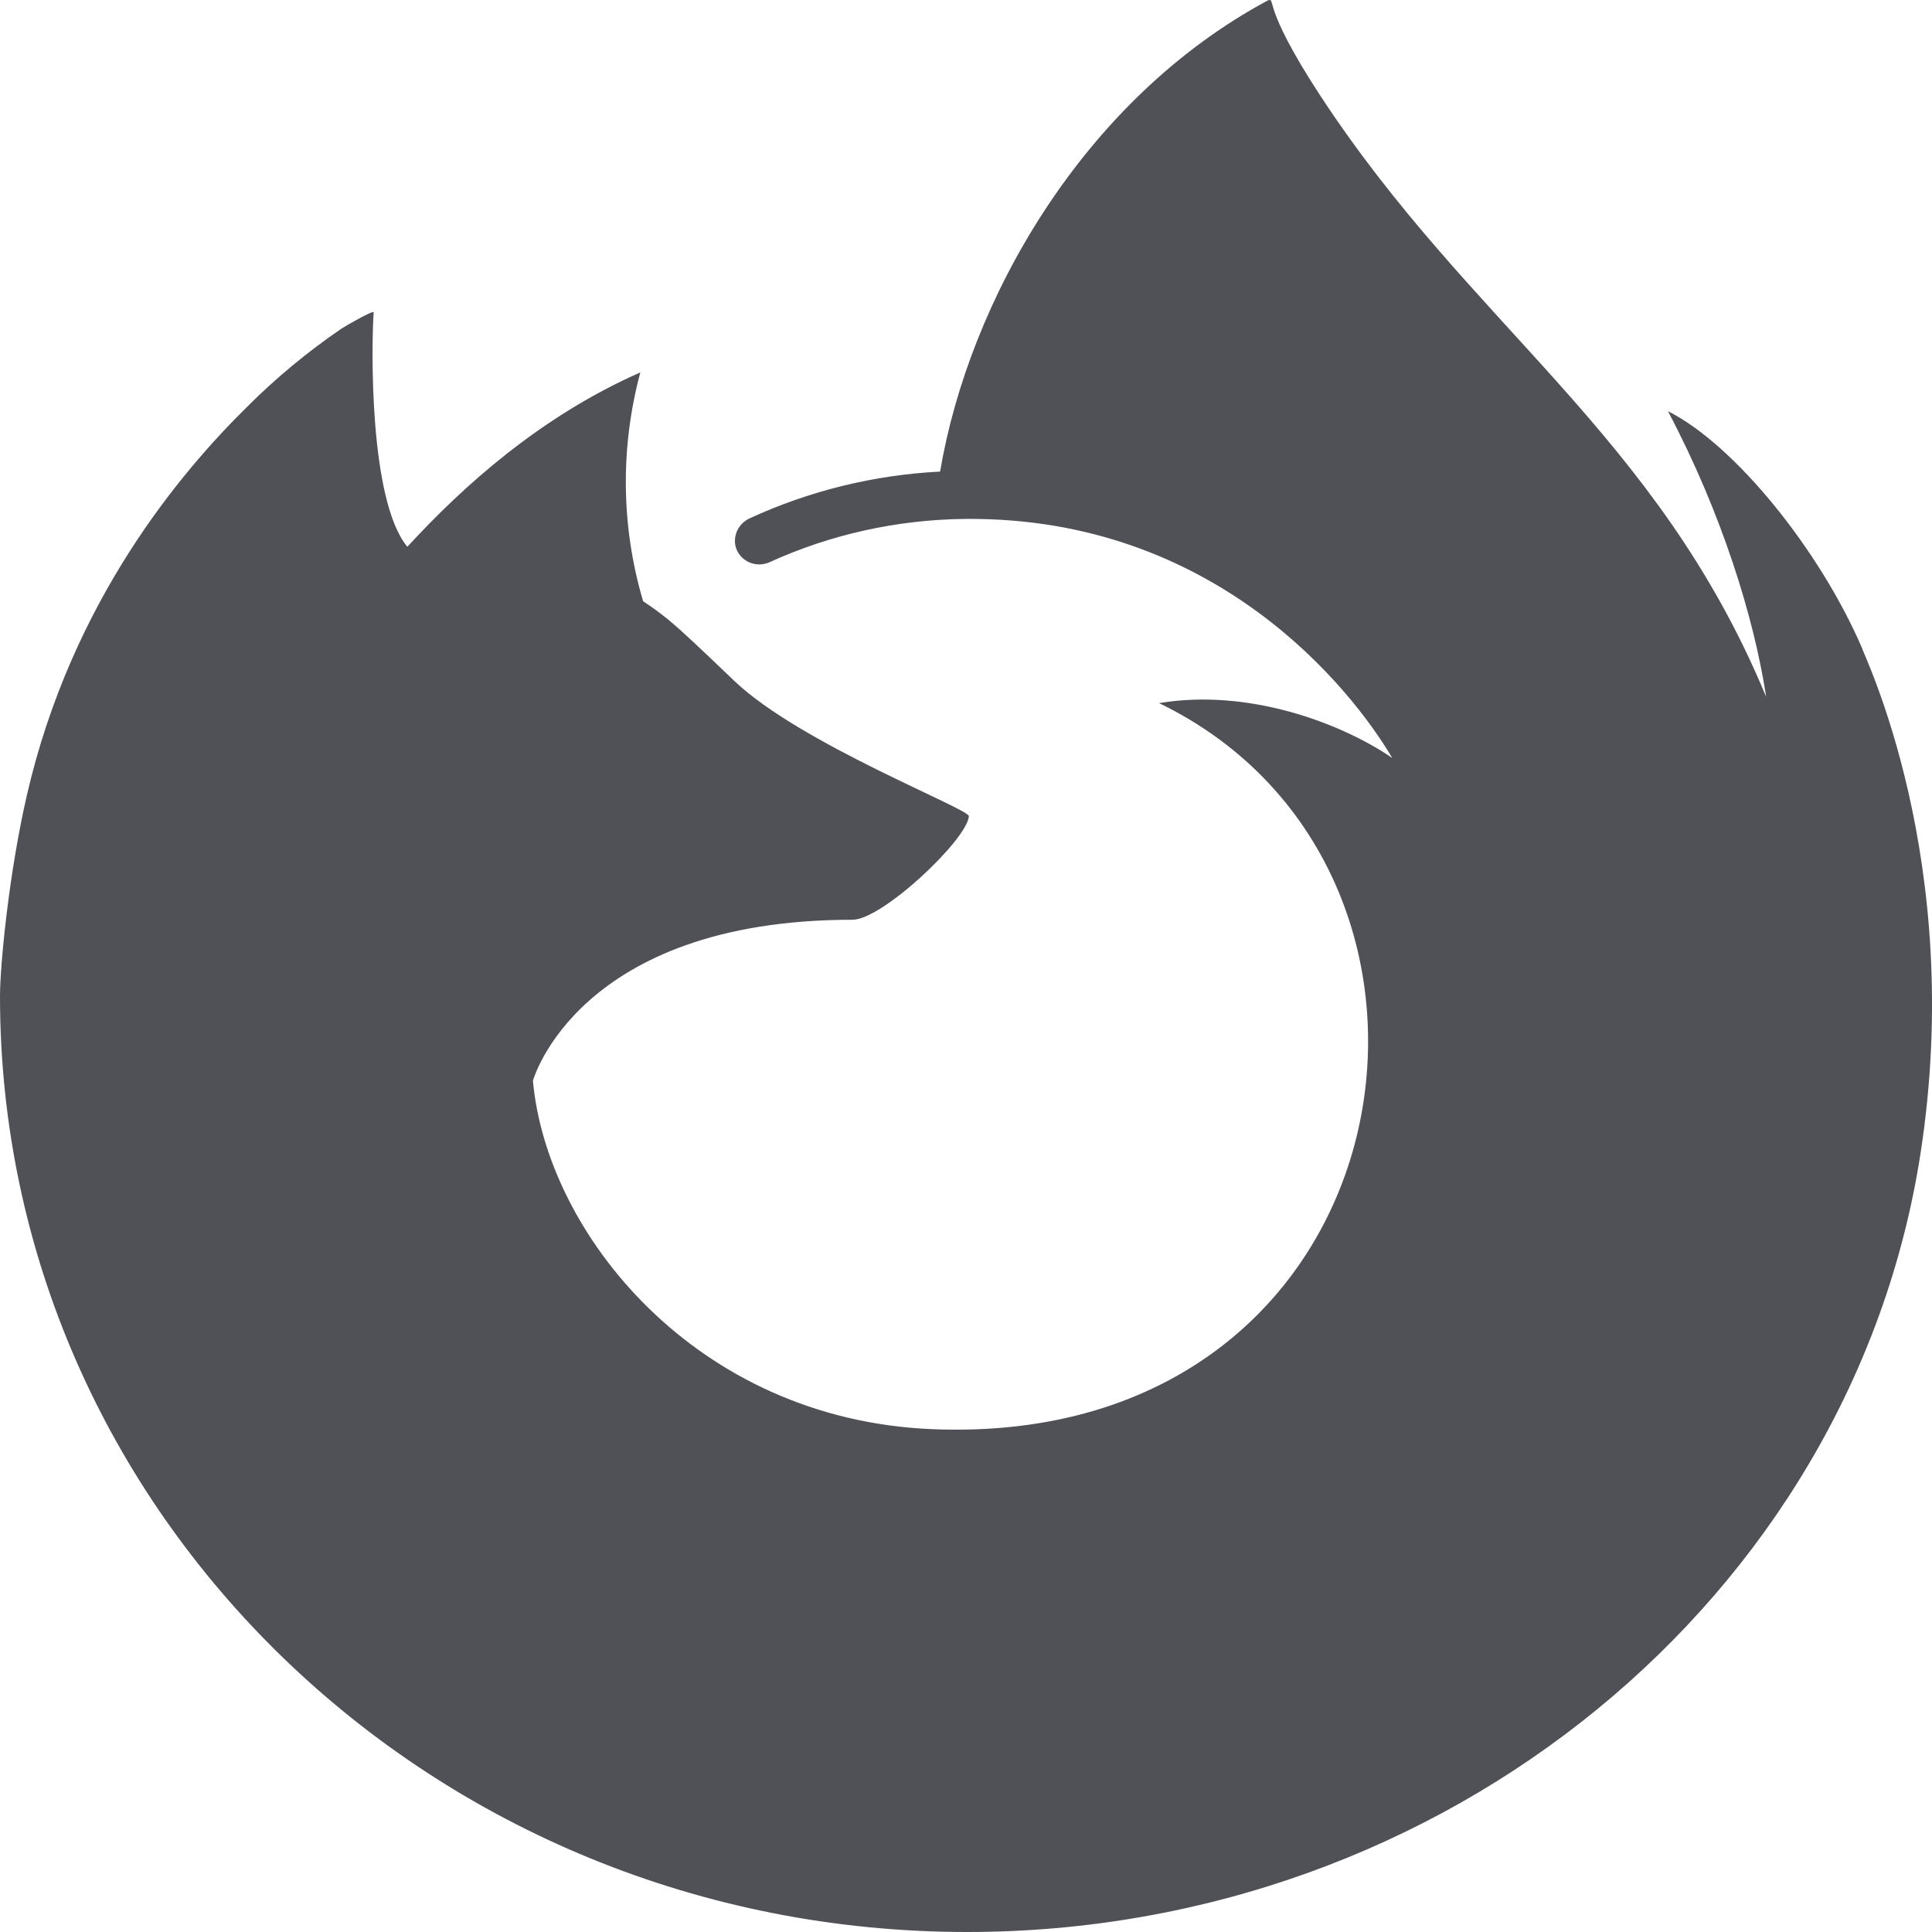
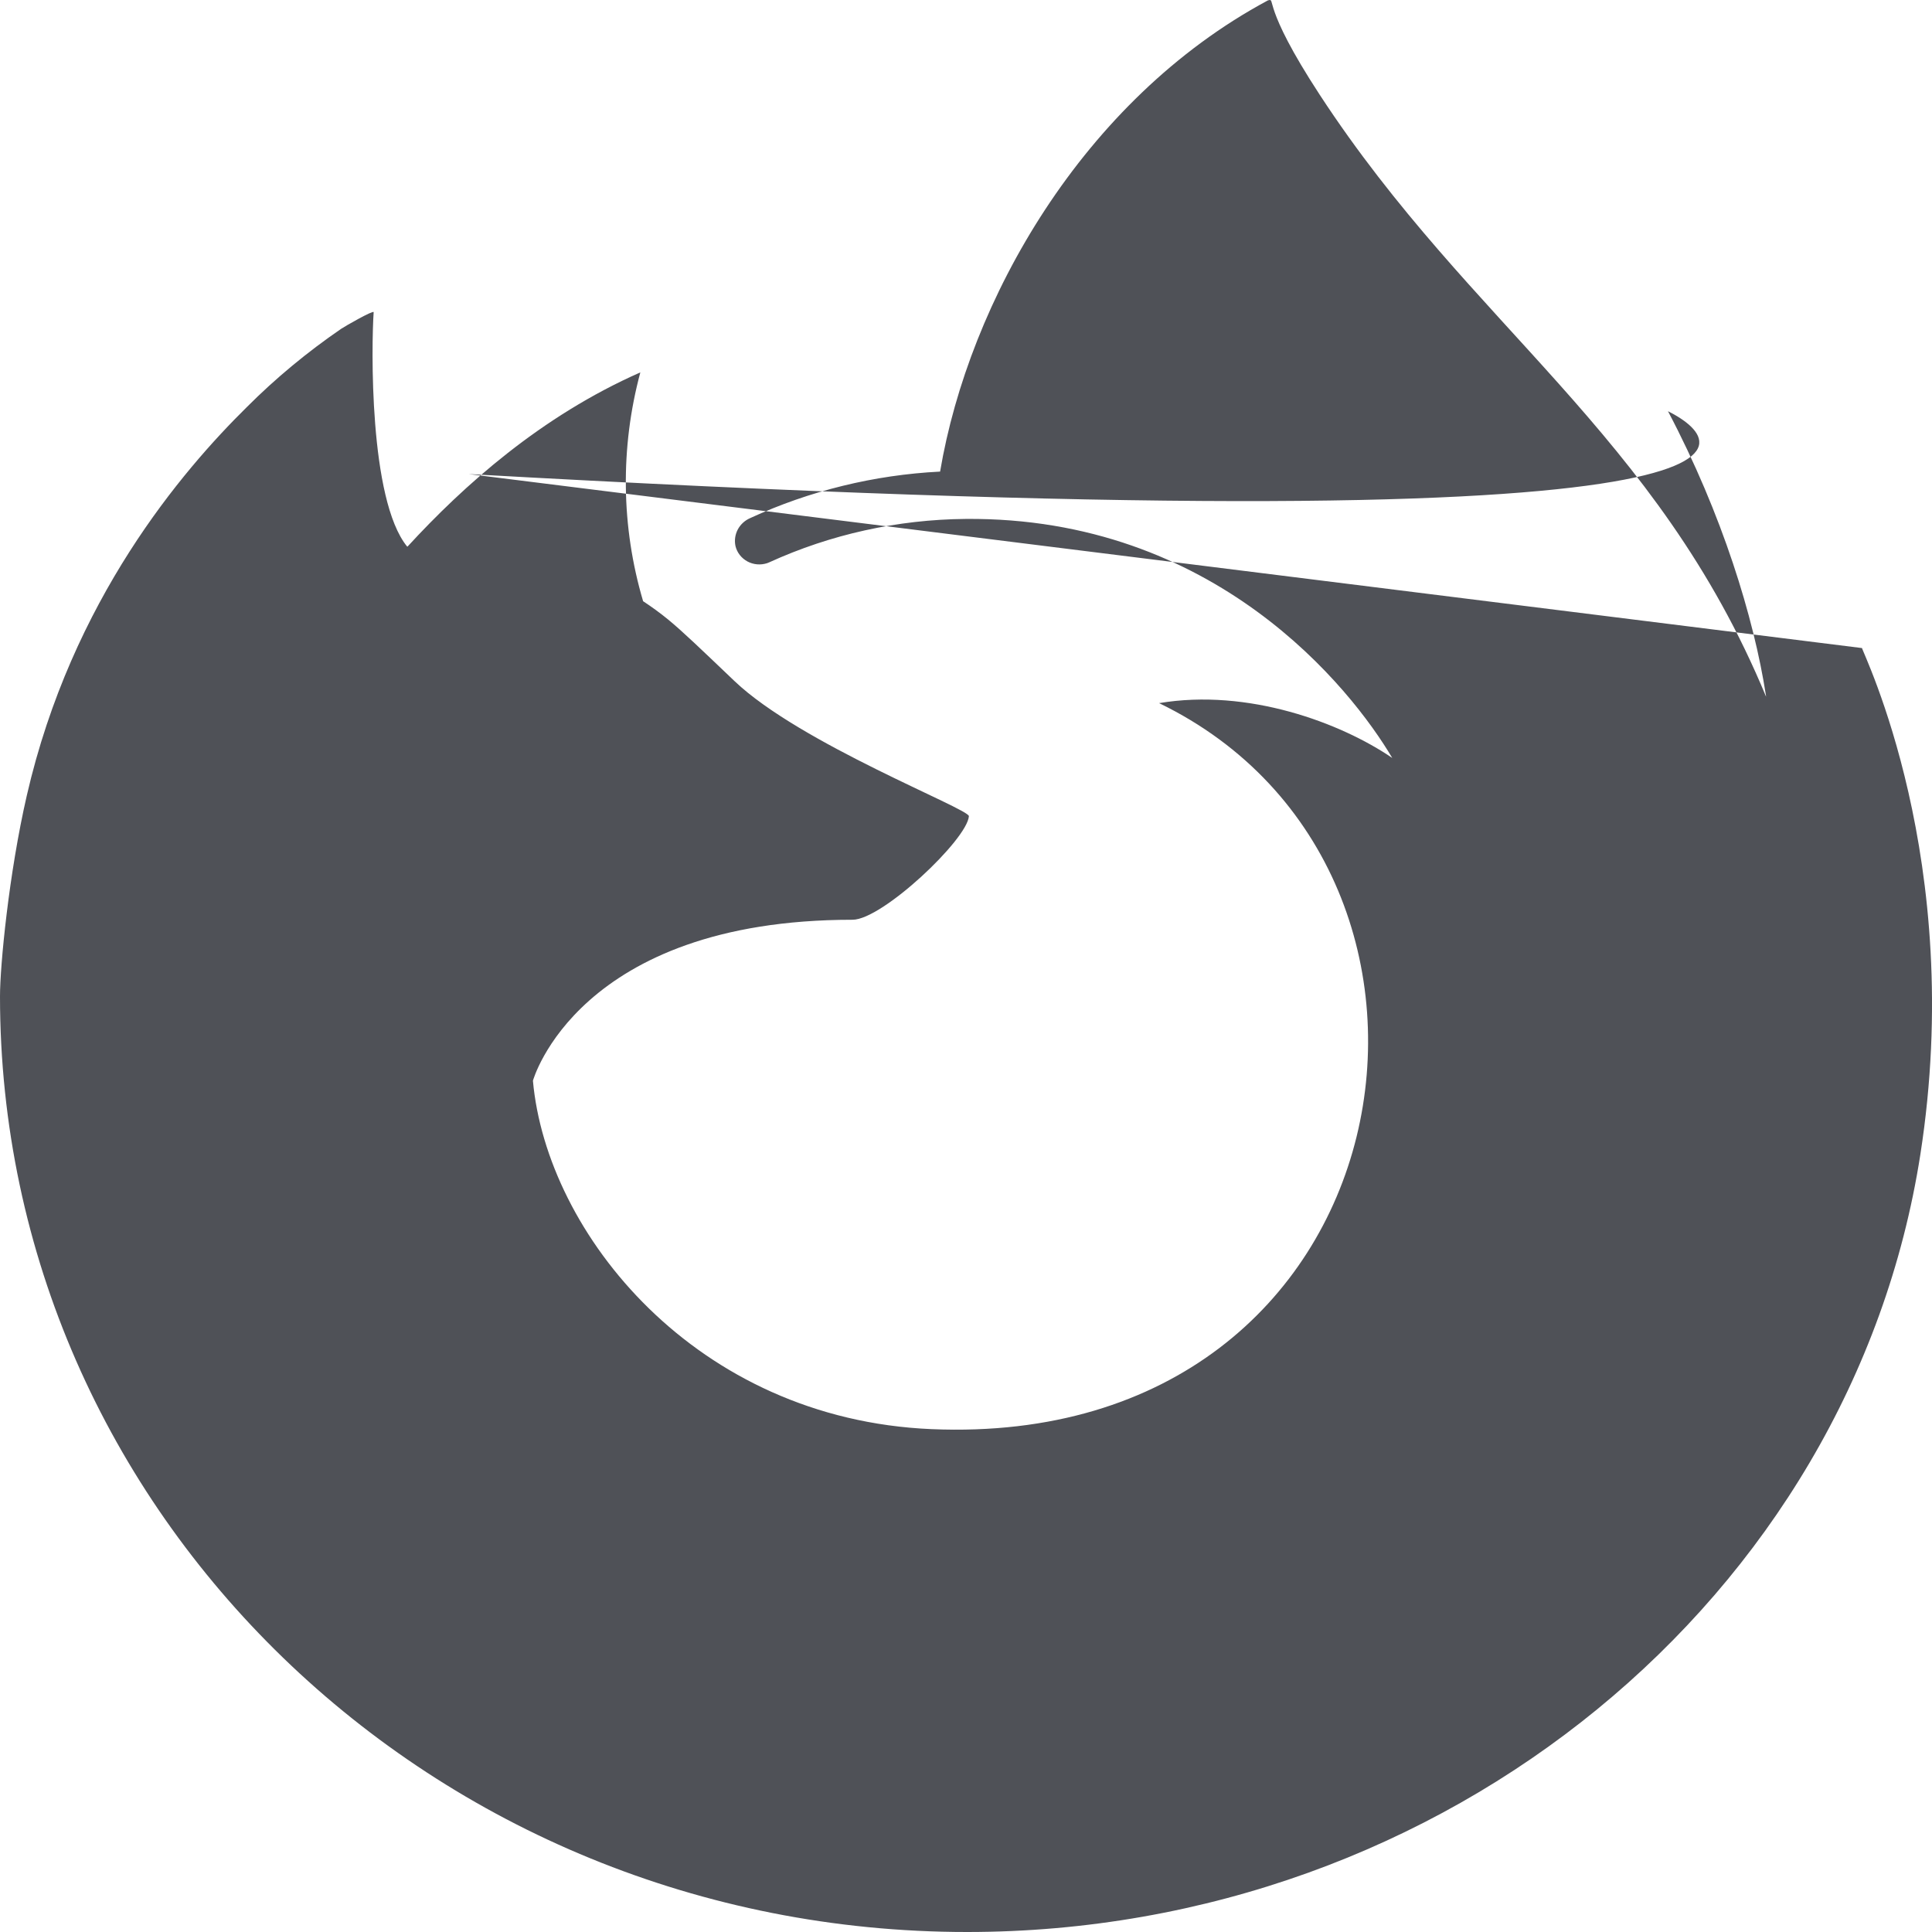
<svg xmlns="http://www.w3.org/2000/svg" width="32" height="32" viewBox="0 0 32 32" fill="none">
-   <path d="M7.763 7.852C7.769 7.853 7.774 7.853 7.763 7.852V7.852ZM30.841 10.734C30.144 9.114 28.734 7.366 27.627 6.811C28.528 8.52 29.05 10.235 29.249 11.514C29.249 11.523 29.25 11.531 29.252 11.54C27.441 7.171 24.37 5.409 21.861 1.573C20.877 0.067 21.144 -0.031 21.002 0.006L20.994 0.01C17.927 1.659 16.047 4.991 15.571 7.811C14.48 7.866 13.411 8.128 12.424 8.582C12.335 8.621 12.263 8.688 12.219 8.772C12.175 8.857 12.162 8.953 12.182 9.045C12.195 9.099 12.219 9.149 12.253 9.192C12.287 9.236 12.33 9.272 12.379 9.299C12.429 9.326 12.483 9.342 12.54 9.347C12.596 9.352 12.653 9.345 12.706 9.328L12.741 9.314C13.758 8.85 14.868 8.605 15.993 8.595C20.119 8.559 22.373 11.393 23.06 12.554C22.207 11.972 20.673 11.398 19.198 11.646C24.959 14.434 23.414 24.01 15.429 23.671C11.524 23.505 9.054 20.431 8.827 17.9C8.827 17.9 9.566 15.234 14.121 15.234C14.614 15.234 16.021 13.904 16.048 13.518C16.042 13.391 13.254 12.318 12.167 11.282C11.586 10.728 11.31 10.462 11.066 10.261C10.934 10.153 10.795 10.052 10.652 9.958C10.286 8.722 10.271 7.413 10.606 6.168C8.961 6.894 7.681 8.04 6.751 9.052H6.743C6.108 8.273 6.152 5.706 6.189 5.17C6.181 5.136 5.715 5.403 5.654 5.444C5.092 5.829 4.567 6.263 4.089 6.742C3.019 7.797 1.19 9.93 0.444 13.176C0.146 14.471 0 15.999 0 16.5C0 25.061 7.172 32 16.018 32C23.94 32 30.663 26.456 31.807 19.123C32.567 14.248 30.841 10.793 30.841 10.734Z" fill="#4F5157" />
+   <path d="M7.763 7.852C7.769 7.853 7.774 7.853 7.763 7.852V7.852ZC30.144 9.114 28.734 7.366 27.627 6.811C28.528 8.52 29.05 10.235 29.249 11.514C29.249 11.523 29.25 11.531 29.252 11.54C27.441 7.171 24.37 5.409 21.861 1.573C20.877 0.067 21.144 -0.031 21.002 0.006L20.994 0.01C17.927 1.659 16.047 4.991 15.571 7.811C14.48 7.866 13.411 8.128 12.424 8.582C12.335 8.621 12.263 8.688 12.219 8.772C12.175 8.857 12.162 8.953 12.182 9.045C12.195 9.099 12.219 9.149 12.253 9.192C12.287 9.236 12.33 9.272 12.379 9.299C12.429 9.326 12.483 9.342 12.54 9.347C12.596 9.352 12.653 9.345 12.706 9.328L12.741 9.314C13.758 8.85 14.868 8.605 15.993 8.595C20.119 8.559 22.373 11.393 23.06 12.554C22.207 11.972 20.673 11.398 19.198 11.646C24.959 14.434 23.414 24.01 15.429 23.671C11.524 23.505 9.054 20.431 8.827 17.9C8.827 17.9 9.566 15.234 14.121 15.234C14.614 15.234 16.021 13.904 16.048 13.518C16.042 13.391 13.254 12.318 12.167 11.282C11.586 10.728 11.31 10.462 11.066 10.261C10.934 10.153 10.795 10.052 10.652 9.958C10.286 8.722 10.271 7.413 10.606 6.168C8.961 6.894 7.681 8.04 6.751 9.052H6.743C6.108 8.273 6.152 5.706 6.189 5.17C6.181 5.136 5.715 5.403 5.654 5.444C5.092 5.829 4.567 6.263 4.089 6.742C3.019 7.797 1.19 9.93 0.444 13.176C0.146 14.471 0 15.999 0 16.5C0 25.061 7.172 32 16.018 32C23.94 32 30.663 26.456 31.807 19.123C32.567 14.248 30.841 10.793 30.841 10.734Z" fill="#4F5157" />
</svg>